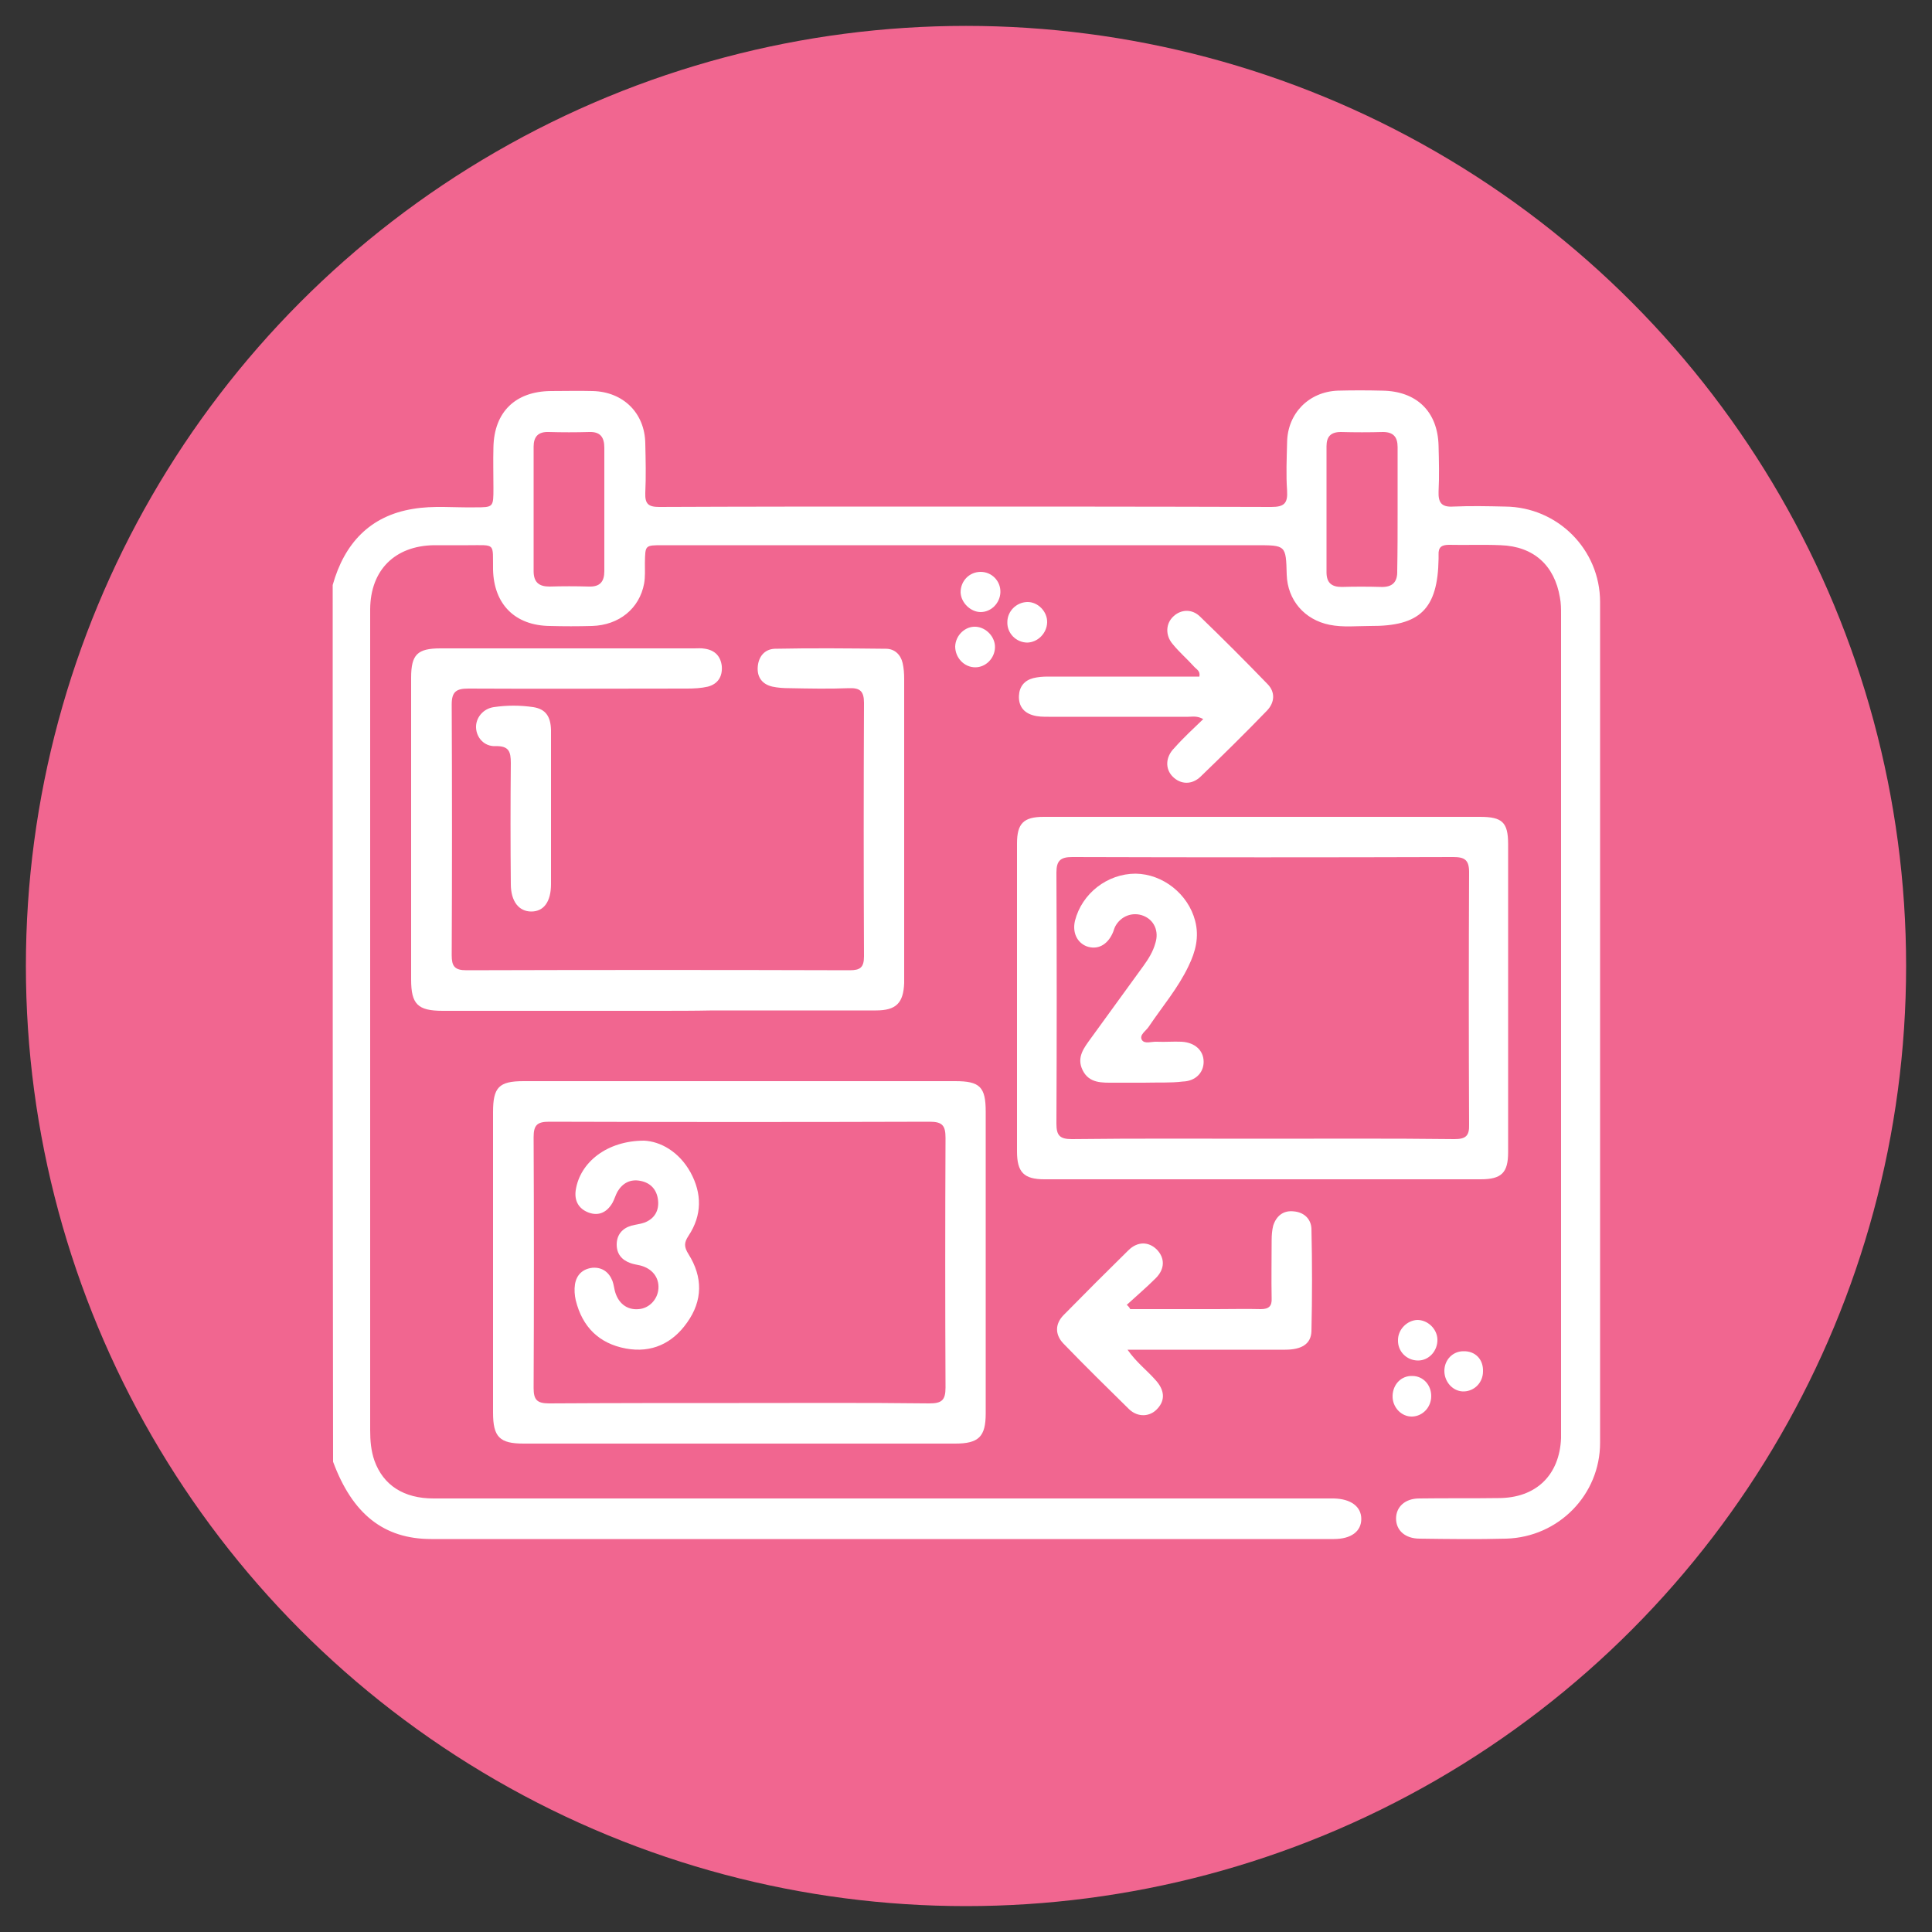
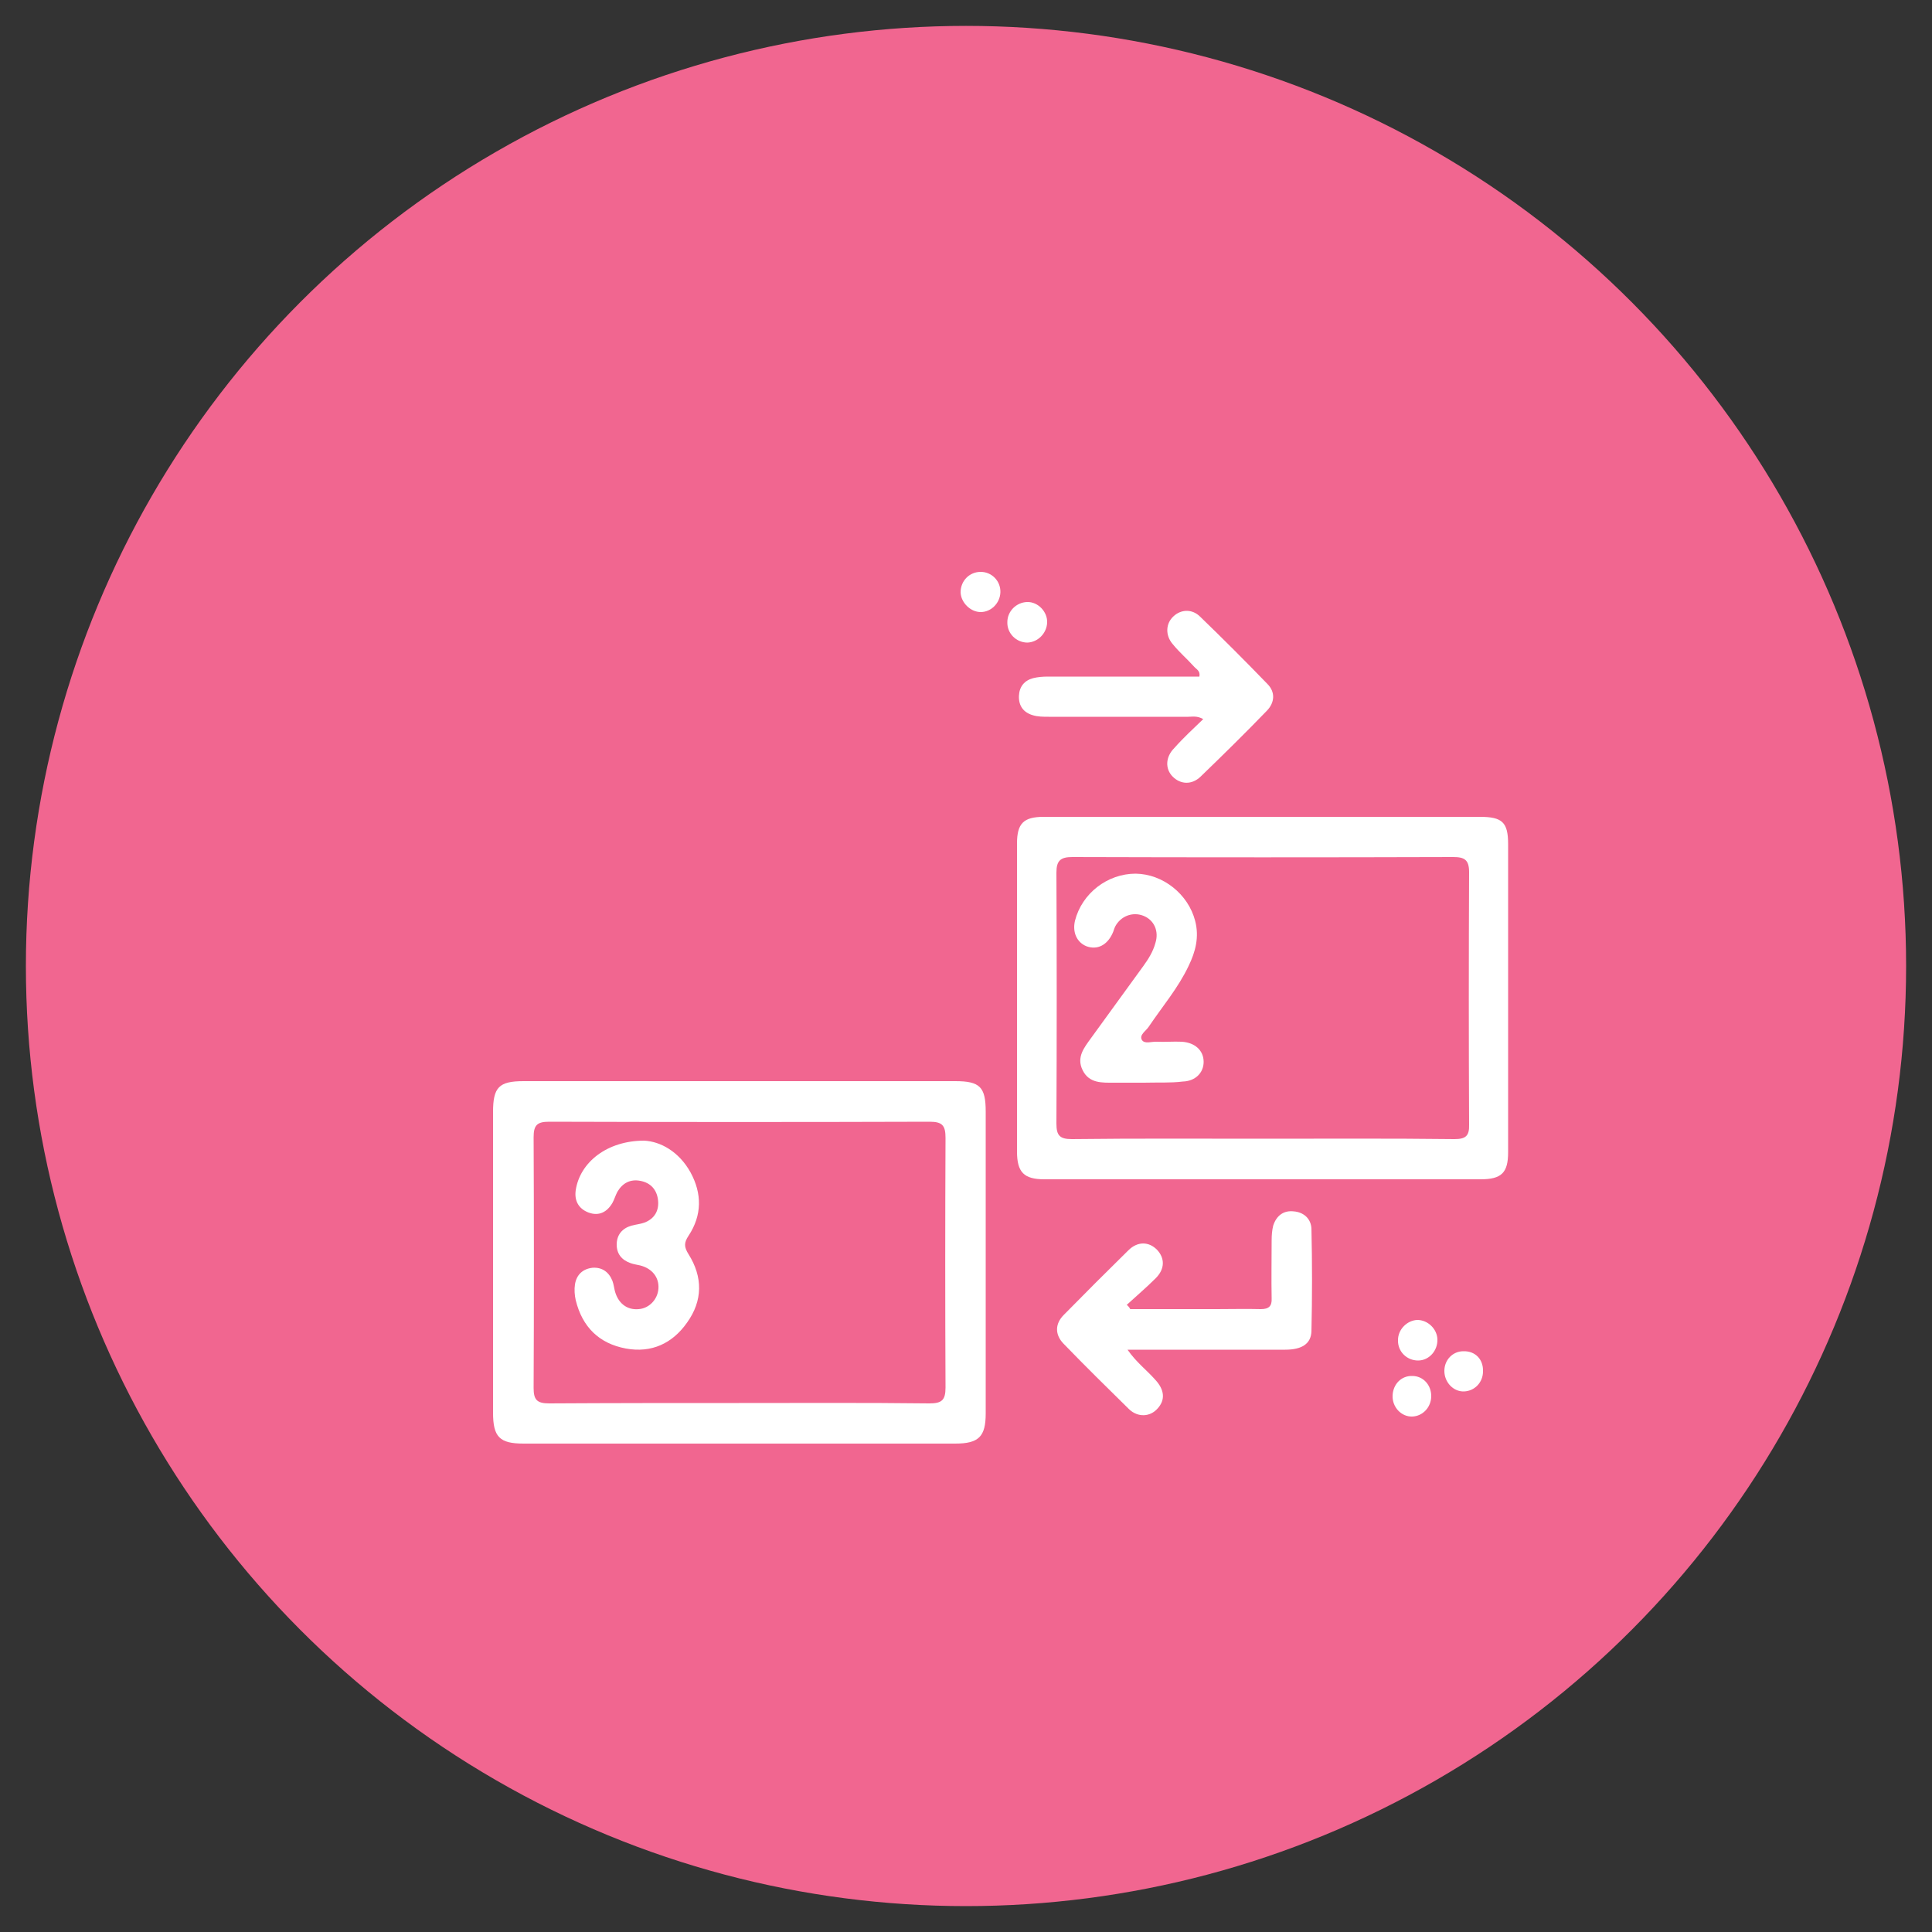
<svg xmlns="http://www.w3.org/2000/svg" id="Layer_1" x="0px" y="0px" viewBox="0 0 500 500" style="enable-background:new 0 0 500 500;" xml:space="preserve">
  <rect x="0" y="0" width="500" height="500" fill="#333333" stroke="none" />
  <style type="text/css">	.st0{fill:#F16690;}	.st1{fill:#FFFFFF;}</style>
  <g>
    <circle class="st0" cx="250" cy="250" r="243.3" />
    <g>
-       <path class="st1" d="M86.1,151.4c3-10.7,9.6-17.9,20.8-19.7c5.2-0.9,10.6-0.3,16-0.4c4.8,0,4.8,0,4.8-5c0-3.5-0.1-7,0-10.6   c0.2-9.1,5.7-14.4,14.8-14.5c3.6,0,7.3-0.1,10.9,0c7.9,0.2,13.5,5.7,13.6,13.6c0.1,4.3,0.2,8.5,0,12.8c-0.1,2.8,0.8,3.6,3.6,3.6   c22-0.1,43.9-0.1,65.9-0.1c30.8,0,61.6,0,92.5,0.1c3.3,0,4.3-0.9,4.1-4.2c-0.3-4.1-0.1-8.3,0-12.5c0.1-7.5,5.6-13.1,13.1-13.4   c3.8-0.1,7.7-0.1,11.5,0c8.9,0.1,14.4,5.4,14.6,14.3c0.1,3.9,0.2,7.9,0,11.8c-0.1,2.8,0.7,4.1,3.8,3.9c4.5-0.2,9-0.1,13.4,0   c13.6,0.1,24.6,11.1,24.6,24.7c0,72.5,0,145.1,0,217.6c0,13.4-10.7,24.4-24.3,24.8c-7.5,0.2-14.9,0.1-22.4,0   c-3.7,0-6.1-2.1-6.1-5.2c0-3,2.3-5.2,6-5.2c6.8-0.1,13.7,0,20.5-0.1c9.7,0,15.8-5.9,16.2-15.5c0-0.9,0-1.7,0-2.6   c0-70.2,0-140.4,0-210.5c0-1.5,0-3-0.3-4.5c-1.4-8.3-6.8-13.2-15.3-13.5c-4.5-0.2-9,0-13.4-0.1c-1.9,0-2.8,0.6-2.7,2.6   c0,0.3,0,0.6,0,1c-0.2,13-4.8,17.5-17.7,17.4c-3.5,0-7,0.4-10.5-0.3c-6.5-1.3-10.9-6.4-11.1-13c-0.2-7.6-0.2-7.6-7.9-7.6   c-51.2,0-102.4,0-153.6,0c-4.6,0-4.5,0-4.6,4.5c0,1.8,0.1,3.7-0.2,5.4c-1.2,6.5-6.5,10.8-13.5,11c-3.6,0.1-7.3,0.1-10.9,0   c-9-0.1-14.5-5.6-14.7-14.6c-0.1-7,0.8-6.3-6.4-6.3c-3,0-6,0-9,0c-10,0.2-16.3,6.4-16.4,16.5c0,0.5,0,1.1,0,1.6   c0,70.3,0,140.6,0,210.9c0,2.7,0.2,5.3,1.1,7.9c2.3,6.4,7.6,9.8,15.3,9.8c59.9,0,119.9,0,179.8,0c16.9,0,33.7,0,50.6,0   c0.9,0,1.7,0,2.6,0c4.4,0.1,7.1,2.1,7.1,5.3c0,3.2-2.6,5.2-7.1,5.2c-77.9,0-155.7,0-233.6,0c-12.3,0-20.4-6.5-25.4-20   C86.1,302.9,86.1,227.2,86.1,151.4z M156.4,131.9c0-5.3,0-10.6,0-16c0-2.7-1-4.2-3.9-4.1c-3.5,0.1-7,0.1-10.5,0   c-2.7-0.1-3.9,1.2-3.9,3.8c0,10.7,0,21.5,0,32.2c0,2.9,1.4,4,4.1,4c3.4-0.1,6.8-0.1,10.2,0c2.9,0.1,4-1.3,4-4   C156.4,142.6,156.4,137.2,156.4,131.9z M361.7,132c0-5.4,0-10.9,0-16.3c0-2.6-1.1-3.9-3.8-3.9c-3.6,0.1-7.2,0.1-10.9,0   c-2.6,0-3.7,1.2-3.7,3.7c0,10.9,0,21.7,0,32.6c0,2.7,1.3,3.8,3.9,3.8c3.4-0.1,6.8-0.1,10.2,0c3,0.1,4.3-1.3,4.2-4.2   C361.7,142.5,361.7,137.3,361.7,132z" />
      <path class="st1" d="M191.2,373.6c-18.6,0-37.1,0-55.7,0c-6.2,0-7.9-1.7-7.9-8c0-25.9,0-51.8,0-77.8c0-6.4,1.5-8,7.9-8   c37.2,0,74.4,0,111.7,0c6.4,0,7.9,1.5,7.9,7.9c0,26,0,52.1,0,78.1c0,6-1.8,7.8-7.9,7.8C228.5,373.6,209.9,373.6,191.2,373.6z    M191.2,363.1c16.4,0,32.8-0.1,49.3,0.1c3.2,0,4.2-0.8,4.2-4.1c-0.1-21.5-0.1-43.1,0-64.6c0-3.2-0.8-4.2-4.1-4.2   c-32.8,0.1-65.7,0.1-98.5,0c-3.1,0-4,0.9-4,4c0.1,21.6,0.1,43.3,0,64.9c0,3,0.8,4,4,4C158.4,363.1,174.8,363.1,191.2,363.1z" />
      <path class="st1" d="M326.7,211.4c18.8,0,37.5,0,56.3,0c5.8,0,7.3,1.4,7.3,7.1c0,26.6,0,53.1,0,79.7c0,5.3-1.7,7-7.1,7   c-37.6,0-75.3,0-112.9,0c-5.3,0-7.1-1.8-7.1-7.2c0-26.6,0-53.1,0-79.7c0-5.2,1.7-6.9,6.9-6.9C288.9,211.4,307.8,211.4,326.7,211.4   z M326.8,294.7c16.5,0,33.1-0.1,49.6,0.1c2.9,0,3.9-0.8,3.8-3.8c-0.1-21.8-0.1-43.5,0-65.3c0-3.2-1.2-3.9-4.1-3.9   c-32.9,0.1-65.7,0.1-98.6,0c-3,0-4.1,0.9-4.1,4c0.1,21.7,0.1,43.3,0,65c0,3.1,0.9,4,4,4C294,294.6,310.4,294.7,326.8,294.7z" />
-       <path class="st1" d="M170,261.6c-18.5,0-36.9,0-55.4,0c-6.5,0-8.2-1.7-8.2-8.1c0-26,0-52,0-78.1c0-6,1.6-7.6,7.6-7.6   c21.9,0,43.7,0,65.6,0c1,0,1.9-0.1,2.9,0.1c2.5,0.4,4,1.9,4.3,4.5c0.2,2.7-1,4.6-3.6,5.3c-1.7,0.4-3.6,0.5-5.4,0.5   c-18.9,0-37.8,0.1-56.6,0c-3.1,0-4.3,0.8-4.3,4.1c0.1,21.6,0.1,43.3,0,64.9c0,2.8,0.7,3.9,3.8,3.9c33.1-0.1,66.1-0.1,99.2,0   c2.7,0,3.7-0.7,3.7-3.6c-0.1-21.9-0.1-43.7,0-65.6c0-3.1-1.1-3.9-3.9-3.8c-5.1,0.2-10.2,0.1-15.4,0c-1.5,0-3-0.1-4.4-0.4   c-2.6-0.6-4-2.4-3.8-5.1c0.2-2.7,1.8-4.6,4.4-4.7c9.6-0.2,19.2-0.1,28.8,0c2.2,0,3.8,1.5,4.3,3.7c0.3,1.3,0.4,2.7,0.4,4.1   c0,25.8,0,51.6,0,77.4c0,0.4,0,0.9,0,1.3c-0.2,5.2-2.1,7.1-7.3,7.1c-14.1,0-28.2,0-42.2,0C179.6,261.6,174.8,261.6,170,261.6z" />
      <path class="st1" d="M292.5,338.8c7.4,0,14.9,0,22.3,0c3.8,0,7.7-0.1,11.5,0c2.1,0,2.9-0.8,2.8-2.8c-0.1-5,0-10,0-15   c0-1.3,0.1-2.6,0.4-3.8c0.8-2.5,2.6-4,5.3-3.7c2.6,0.2,4.5,1.9,4.6,4.5c0.2,8.8,0.2,17.7,0,26.5c-0.1,3.3-2.5,4.8-6.8,4.8   c-12.3,0-24.5,0-36.8,0c-1.1,0-2.3,0-4,0c2.3,3.3,5,5.3,7.2,7.8c2.4,2.6,2.6,5.2,0.6,7.4c-1.9,2.2-5.1,2.4-7.4,0.2   c-5.7-5.6-11.4-11.2-17-17c-2.2-2.3-2.2-5.1,0.1-7.4c5.5-5.6,11.1-11.2,16.7-16.7c2.4-2.4,5.3-2.3,7.4-0.2c2.1,2.2,2.1,5-0.3,7.4   s-5,4.6-7.5,6.9C292.1,338.1,292.3,338.4,292.5,338.8z" />
      <path class="st1" d="M311.4,186.1c-1.6-0.9-2.8-0.6-3.9-0.6c-12,0-24.1,0-36.1,0c-1.4,0-2.8,0-4.1-0.4c-2.4-0.7-3.7-2.4-3.6-5   c0.1-2.4,1.4-4,3.7-4.6c1.2-0.3,2.5-0.4,3.8-0.4c11.9,0,23.9,0,35.8,0c1.1,0,2.3,0,3.4,0c0.3-1.5-0.8-1.9-1.4-2.6   c-1.8-2-3.8-3.7-5.5-5.8c-2-2.3-1.8-5.4,0.2-7.2c1.9-1.8,4.8-2,6.9,0.1c5.9,5.7,11.7,11.5,17.4,17.4c2.1,2.1,1.9,4.8-0.1,6.9   c-5.6,5.8-11.4,11.5-17.2,17.1c-2.3,2.2-5.2,2-7.2,0s-1.9-5.1,0.4-7.4C306.2,191,308.8,188.6,311.4,186.1z" />
-       <path class="st1" d="M142.6,209.3c0,6.5,0,13,0,19.5c0,4.6-1.9,7.1-5.1,7.1c-3.2,0-5.3-2.6-5.3-7.1c-0.1-10.4-0.1-20.9,0-31.3   c0-3-0.5-4.5-4-4.4c-2.9,0.1-4.9-2.2-5-4.8c-0.1-2.5,1.8-4.9,4.6-5.3c3.4-0.5,6.8-0.5,10.2,0c3.2,0.5,4.5,2.4,4.6,5.9   C142.6,195.7,142.6,202.5,142.6,209.3z" />
      <path class="st1" d="M265.9,166.3c-2.9,0-5.3-2.4-5.2-5.3c0-2.8,2.3-5.1,5.1-5.2c2.8-0.1,5.3,2.5,5.2,5.3   C270.9,163.9,268.6,166.2,265.9,166.3z" />
-       <path class="st1" d="M257.5,167.6c-0.1,2.8-2.4,5.1-5.1,5.1c-2.9,0-5.2-2.5-5.2-5.4c0.1-2.9,2.6-5.3,5.4-5.1   C255.3,162.4,257.6,164.9,257.5,167.6z" />
      <path class="st1" d="M367,352.1c-2.9,0-5.3-2.3-5.2-5.3c0-2.8,2.4-5.1,5-5.2c2.7,0,5.1,2.3,5.2,5   C372.1,349.6,369.8,352.1,367,352.1z" />
      <path class="st1" d="M253.8,148c2.9,0,5.2,2.4,5.1,5.3c-0.1,2.8-2.4,5.1-5.1,5.1c-2.6,0-5.1-2.4-5.2-5.1   C248.6,150.3,250.9,148,253.8,148z" />
      <path class="st1" d="M383.8,354.9c0,2.9-2.2,5.1-4.9,5.2c-2.8,0.1-5.1-2.4-5.1-5.3s2.2-5.1,4.9-5.1   C381.8,349.6,383.9,351.8,383.8,354.9z" />
      <path class="st1" d="M365.5,356.1c2.8,0,4.9,2.3,4.9,5.2c0,2.9-2.2,5.2-4.9,5.3c-2.8,0.1-5.2-2.4-5.1-5.4S362.7,356,365.5,356.1z" />
      <path class="st1" d="M166.7,295.2c4.2,0.2,9,2.8,12,8.2c3,5.5,3,11.1-0.5,16.4c-1.2,1.8-1.2,2.9,0,4.8c3.7,5.9,3.7,12-0.4,17.7   c-3.8,5.4-9.2,7.9-15.8,6.7c-7-1.3-11.3-5.6-13-12.5c-0.3-1.3-0.4-2.8-0.2-4.1c0.4-2.5,2-4,4.5-4.3c2.5-0.2,4.3,1.1,5.2,3.4   c0.3,0.8,0.4,1.7,0.6,2.5c0.8,3.2,3.1,5.1,6.2,4.8c2.7-0.2,4.9-2.5,5.1-5.3c0.2-2.9-1.6-5.2-4.7-6c-0.8-0.2-1.7-0.3-2.5-0.6   c-2.3-0.8-3.6-2.4-3.6-4.8c0-2.5,1.4-4.2,3.8-4.9c1.1-0.3,2.3-0.4,3.4-0.8c2.6-1,3.8-3.1,3.5-5.8c-0.3-2.7-1.9-4.5-4.6-5   c-2.6-0.5-4.6,0.6-5.9,2.8c-0.5,0.9-0.8,2-1.3,2.9c-1.4,2.4-3.5,3.5-6.2,2.5c-2.6-1-3.7-3.1-3.3-5.8   C150.1,300.8,157.1,295.2,166.7,295.2z" />
      <path class="st1" d="M296,280.2c-2.6,0-5.1,0-7.7,0c-3.1,0-6.4,0.2-8.1-3.2c-1.7-3.4,0.4-5.9,2.2-8.4c4.5-6.2,9-12.4,13.5-18.6   c1.3-1.8,2.5-3.7,3.1-5.9c1-3.1-0.3-6-3.1-7.1c-2.8-1.1-5.9,0.1-7.3,2.8c-0.3,0.6-0.4,1.2-0.7,1.8c-1.4,3-3.9,4.3-6.7,3.3   c-2.5-1-3.7-3.6-3-6.6c1.8-7.1,8.4-12.2,15.7-12.2c7.1,0.1,13.6,5.3,15.4,12.2c1.1,4.2,0.1,8-1.7,11.7   c-2.7,5.7-6.8,10.5-10.3,15.7c-0.7,1.1-2.5,2.1-1.8,3.4c0.7,1.2,2.6,0.4,3.9,0.5c2.1,0.1,4.3-0.1,6.4,0c3.5,0.2,5.7,2.3,5.7,5.2   c0,2.8-2.1,5-5.4,5.1C302.9,280.3,299.5,280.1,296,280.2C296,280.1,296,280.2,296,280.2z" />
    </g>
  </g>
</svg>